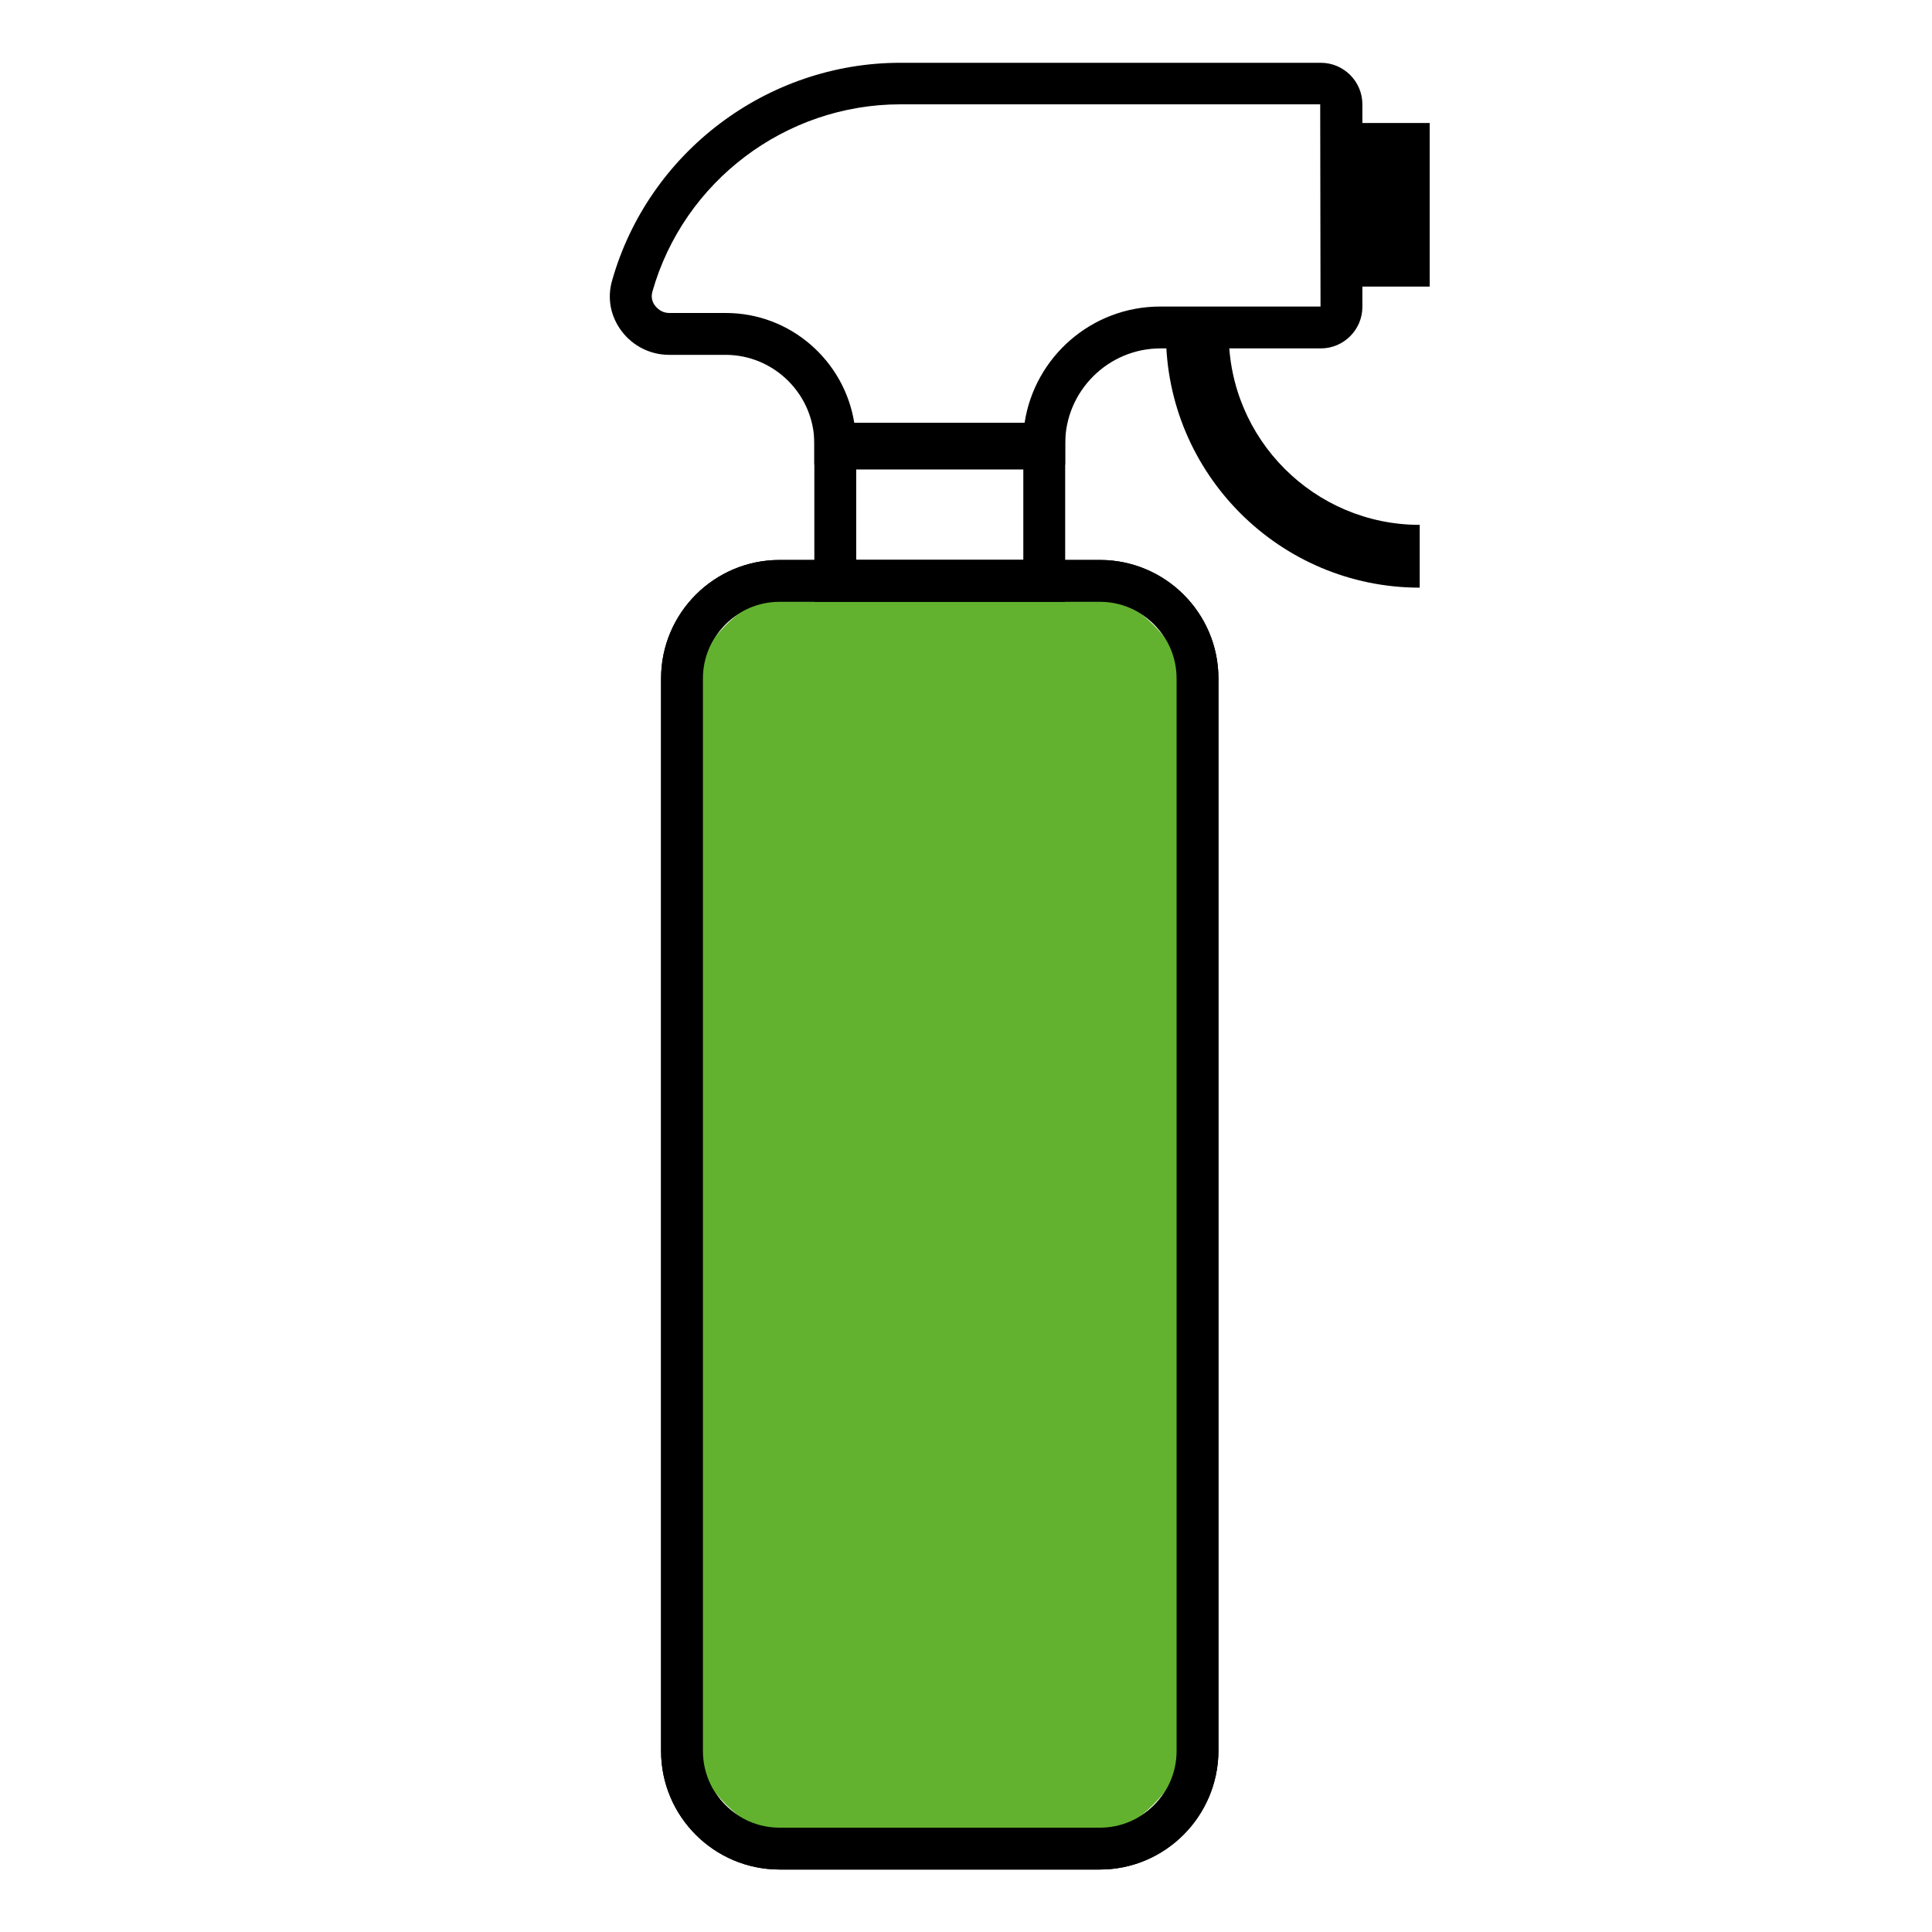
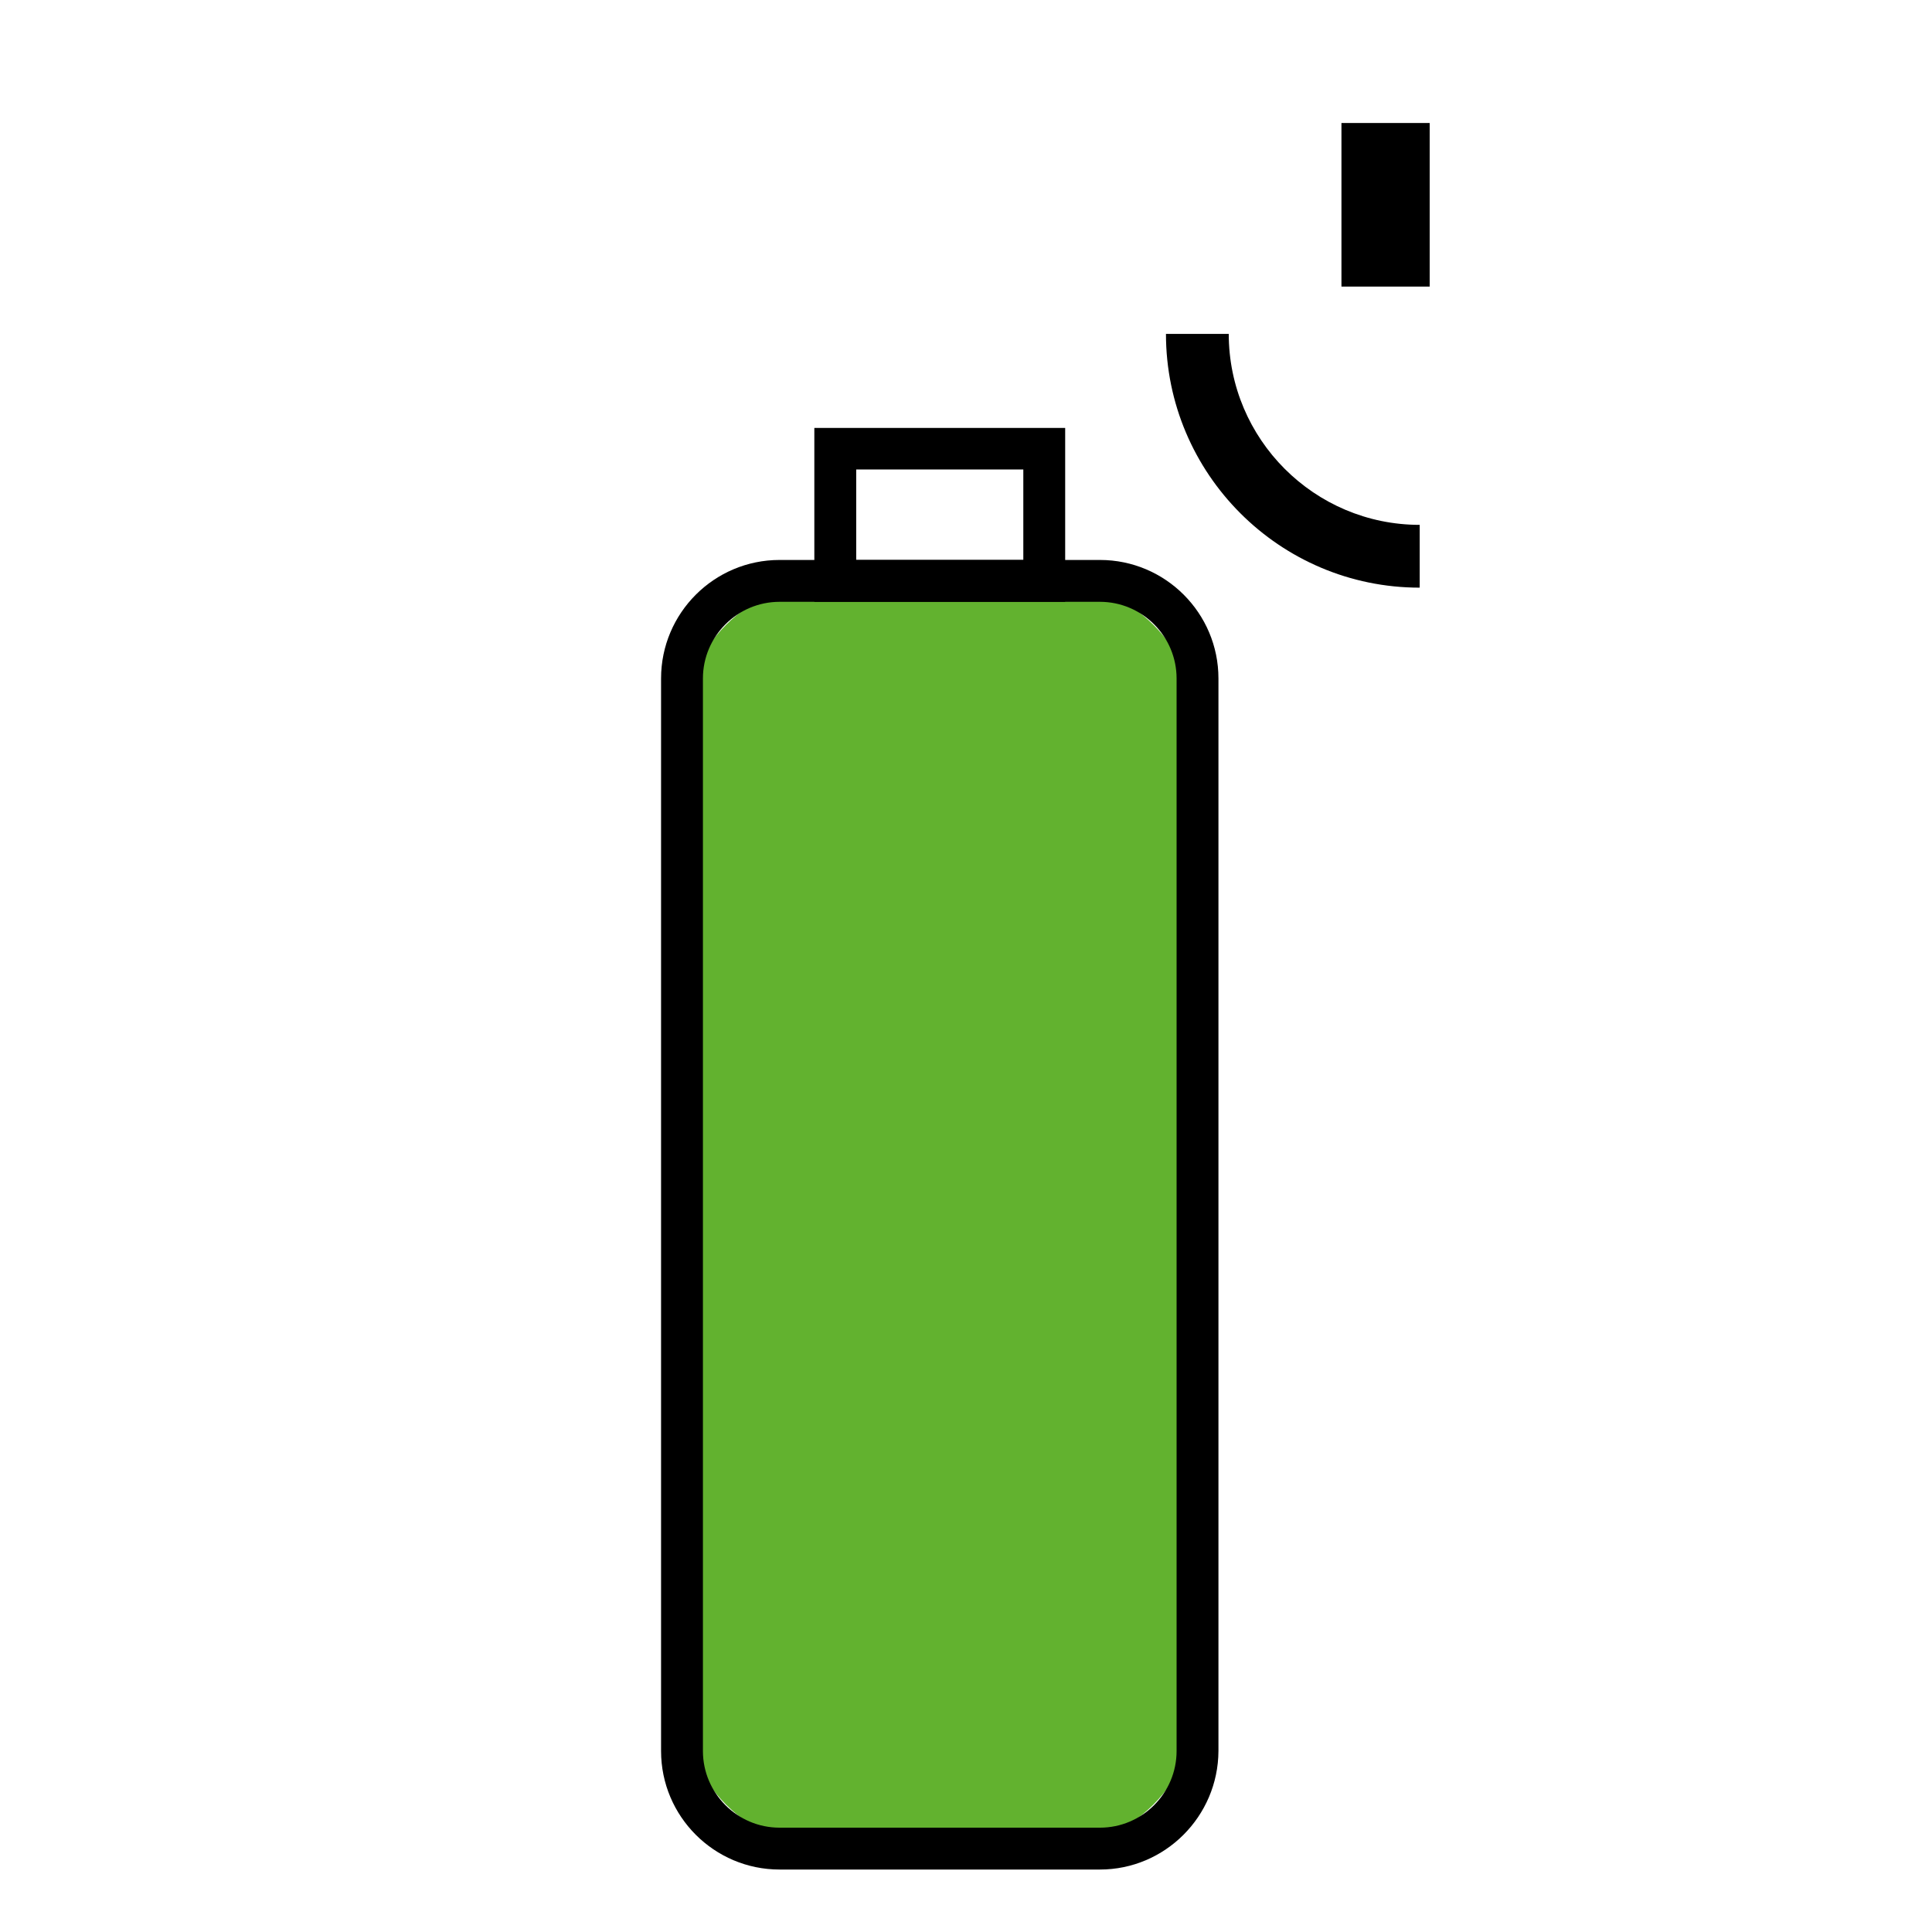
<svg xmlns="http://www.w3.org/2000/svg" version="1.1" id="Warstwa_1" x="0px" y="0px" viewBox="0 0 60 60" style="enable-background:new 0 0 60 60;" xml:space="preserve">
  <style type="text/css">
	.st0{fill:#62B22F;}
</style>
-   <path d="M34.16,58.06h-9.95c-2.03,0-3.68-1.65-3.68-3.68V21.07c0-2.03,1.65-3.68,3.68-3.68h9.95c2.03,0,3.68,1.65,3.68,3.68v33.31  C37.83,56.41,36.18,58.06,34.16,58.06z M24.21,18.69c-1.31,0-2.38,1.07-2.38,2.38v33.31c0,1.31,1.07,2.38,2.38,2.38h9.95  c1.31,0,2.38-1.07,2.38-2.38V21.07c0-1.31-1.07-2.38-2.38-2.38H24.21z" />
  <g>
    <path class="st0" d="M32.52,57.41h-6.67c-2.58,0-4.67-2.09-4.67-4.67V22.71c0-2.58,2.09-4.67,4.67-4.67h6.67   c2.58,0,4.67,2.09,4.67,4.67v30.03C37.18,55.32,35.1,57.41,32.52,57.41z" />
    <path d="M34.16,58.06h-9.95c-2.03,0-3.68-1.65-3.68-3.68V21.07c0-2.03,1.65-3.68,3.68-3.68h9.95c2.03,0,3.68,1.65,3.68,3.68v33.31   C37.83,56.41,36.18,58.06,34.16,58.06z M24.21,18.69c-1.31,0-2.38,1.07-2.38,2.38v33.31c0,1.31,1.07,2.38,2.38,2.38h9.95   c1.31,0,2.38-1.07,2.38-2.38V21.07c0-1.31-1.07-2.38-2.38-2.38H24.21z" />
  </g>
  <path d="M33.08,18.69h-7.79v-5.4h7.79V18.69z M26.59,17.39h5.19v-2.81h-5.19V17.39z" />
  <rect x="41.66" y="3.82" width="2.74" height="5.08" />
  <path d="M44.09,18.25c-4.35,0-7.88-3.54-7.88-7.88h1.95c0,3.27,2.66,5.93,5.93,5.93V18.25z" />
-   <path d="M33.08,14.43h-7.79v-0.65c0-1.52-1.24-2.76-2.76-2.76h-1.75c-0.58,0-1.12-0.27-1.47-0.73c-0.35-0.46-0.46-1.03-0.3-1.58  c1.13-3.98,4.81-6.76,8.95-6.76h13.06c0.71,0,1.29,0.58,1.29,1.29v6.29c0,0.71-0.58,1.29-1.29,1.29h-4.98  c-1.63,0-2.96,1.33-2.96,2.96V14.43z M26.53,13.13h5.29c0.31-2.04,2.08-3.61,4.21-3.61h4.98l-0.01-6.28L27.96,3.24  c-3.56,0-6.73,2.39-7.7,5.82c-0.06,0.21,0.03,0.37,0.09,0.44c0.11,0.14,0.26,0.22,0.44,0.22h1.75C24.55,9.72,26.22,11.2,26.53,13.13  z" />
</svg>